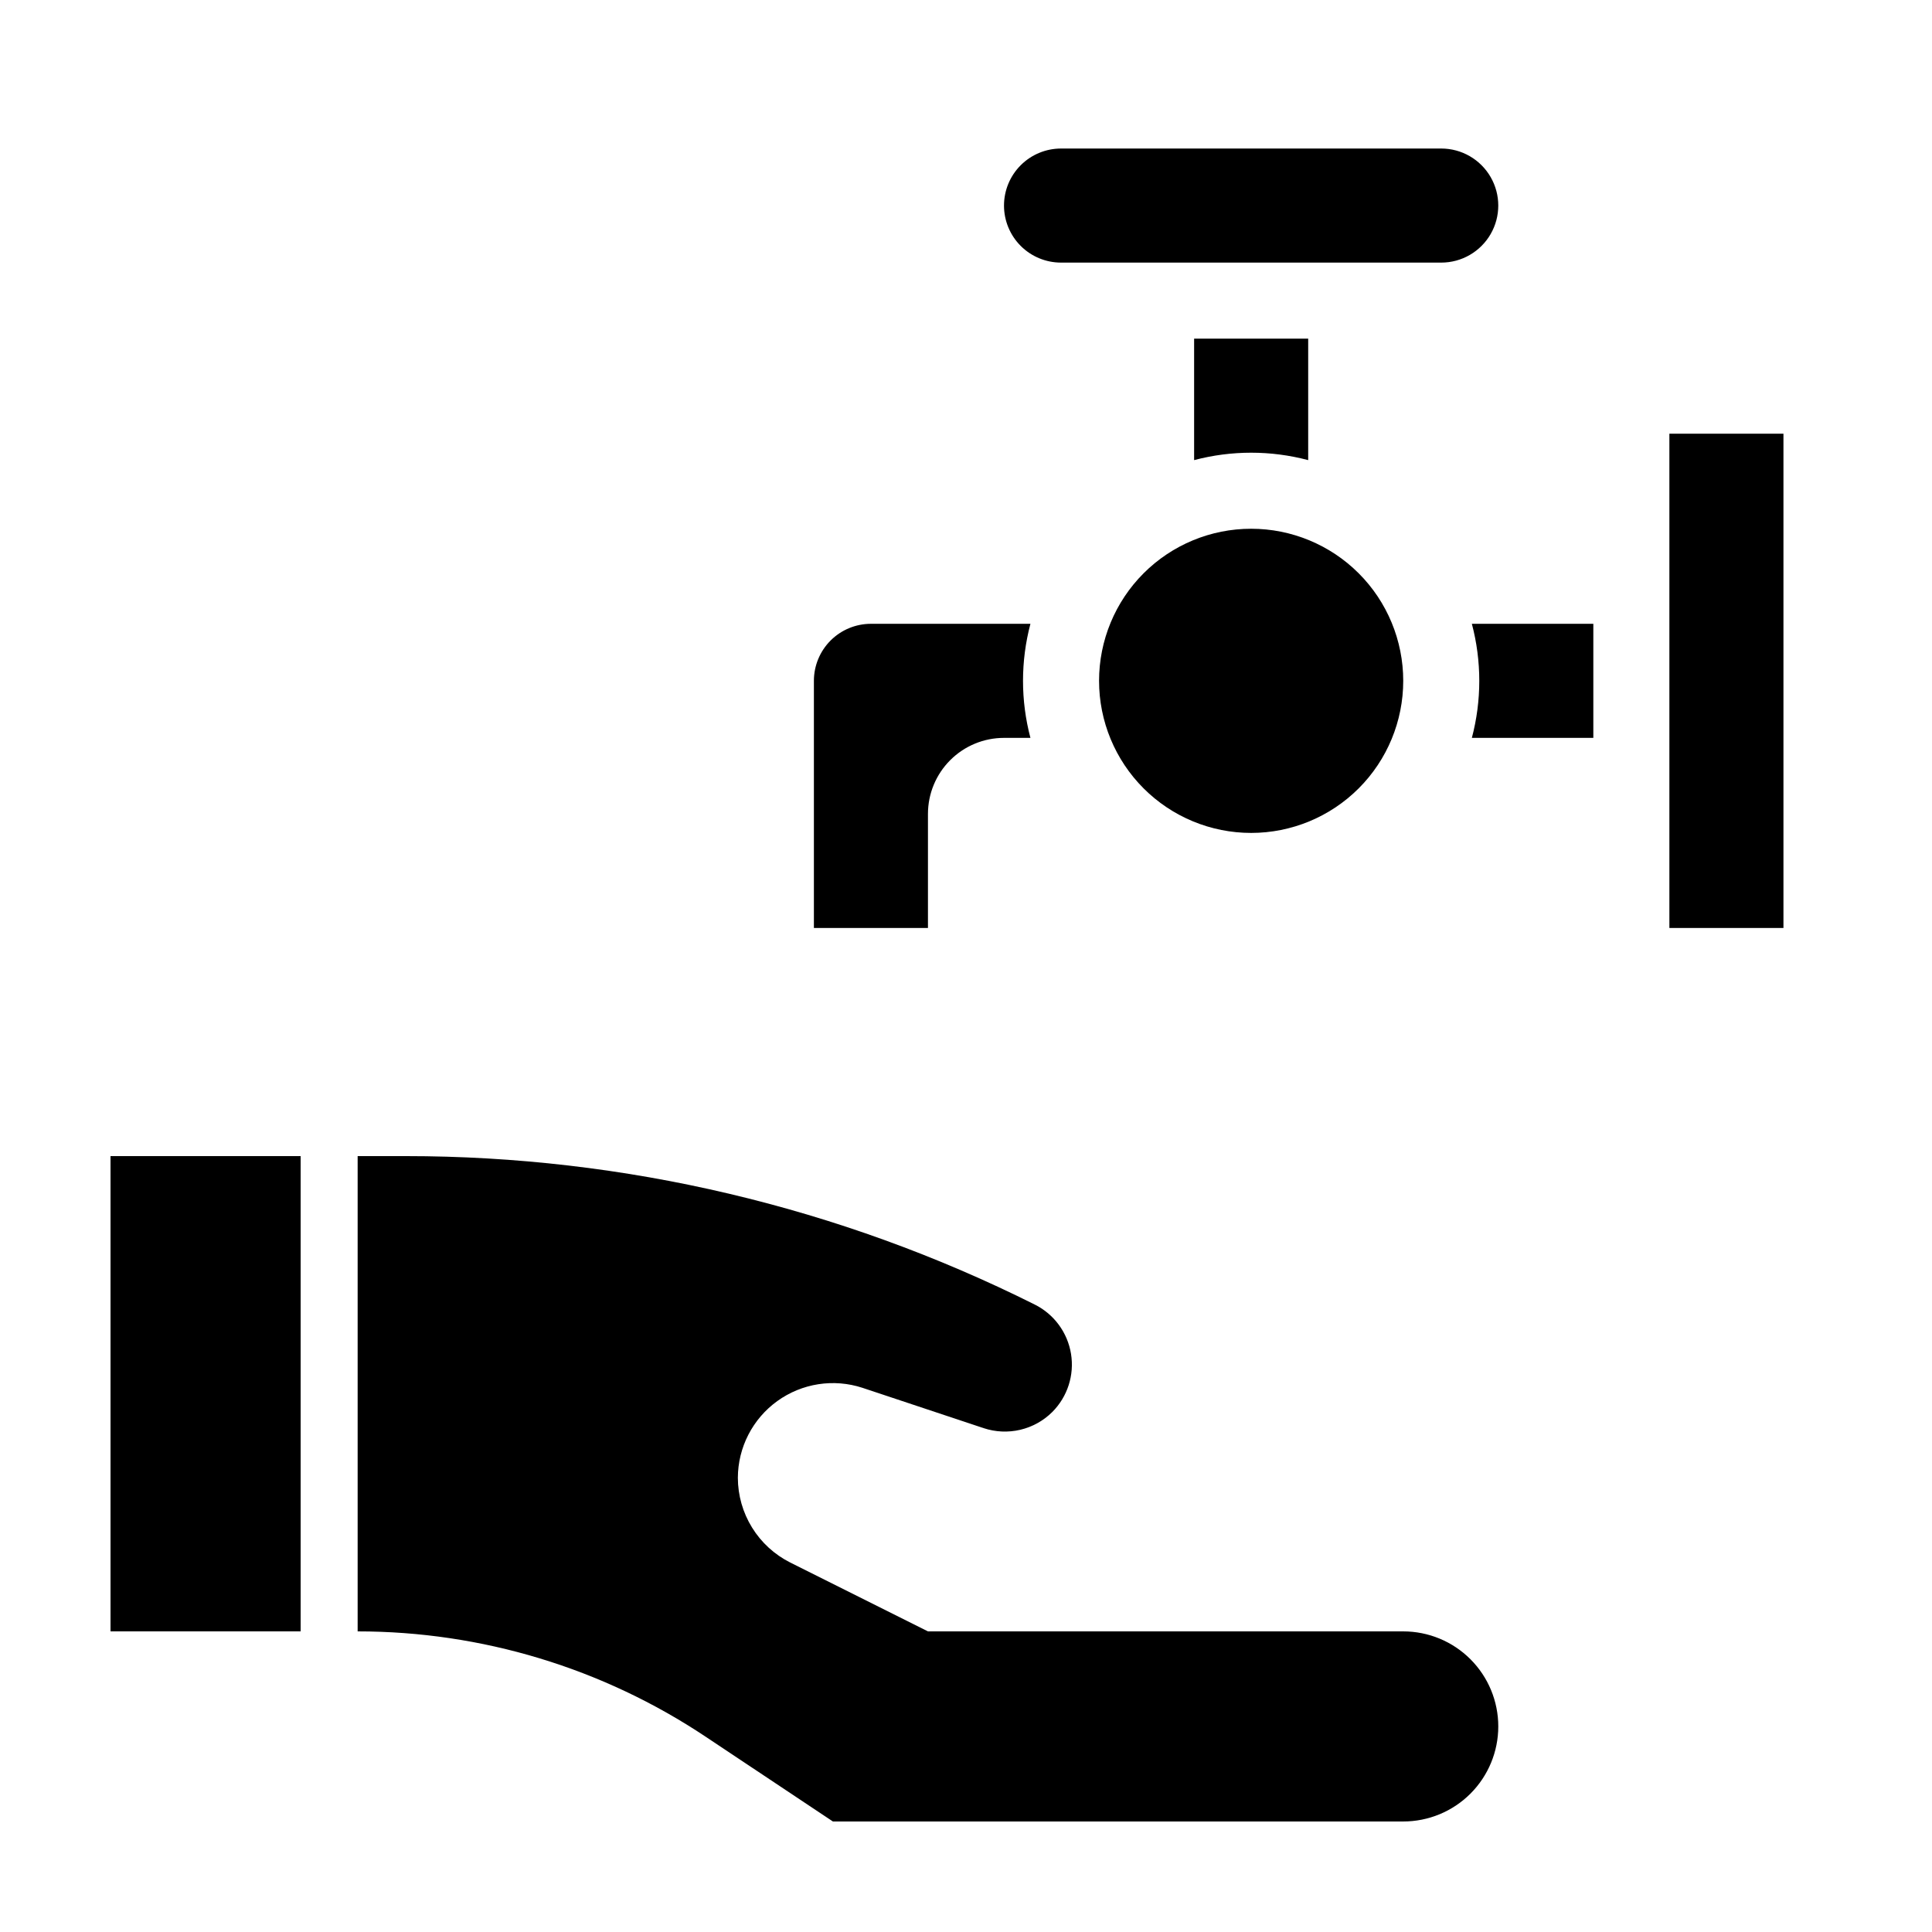
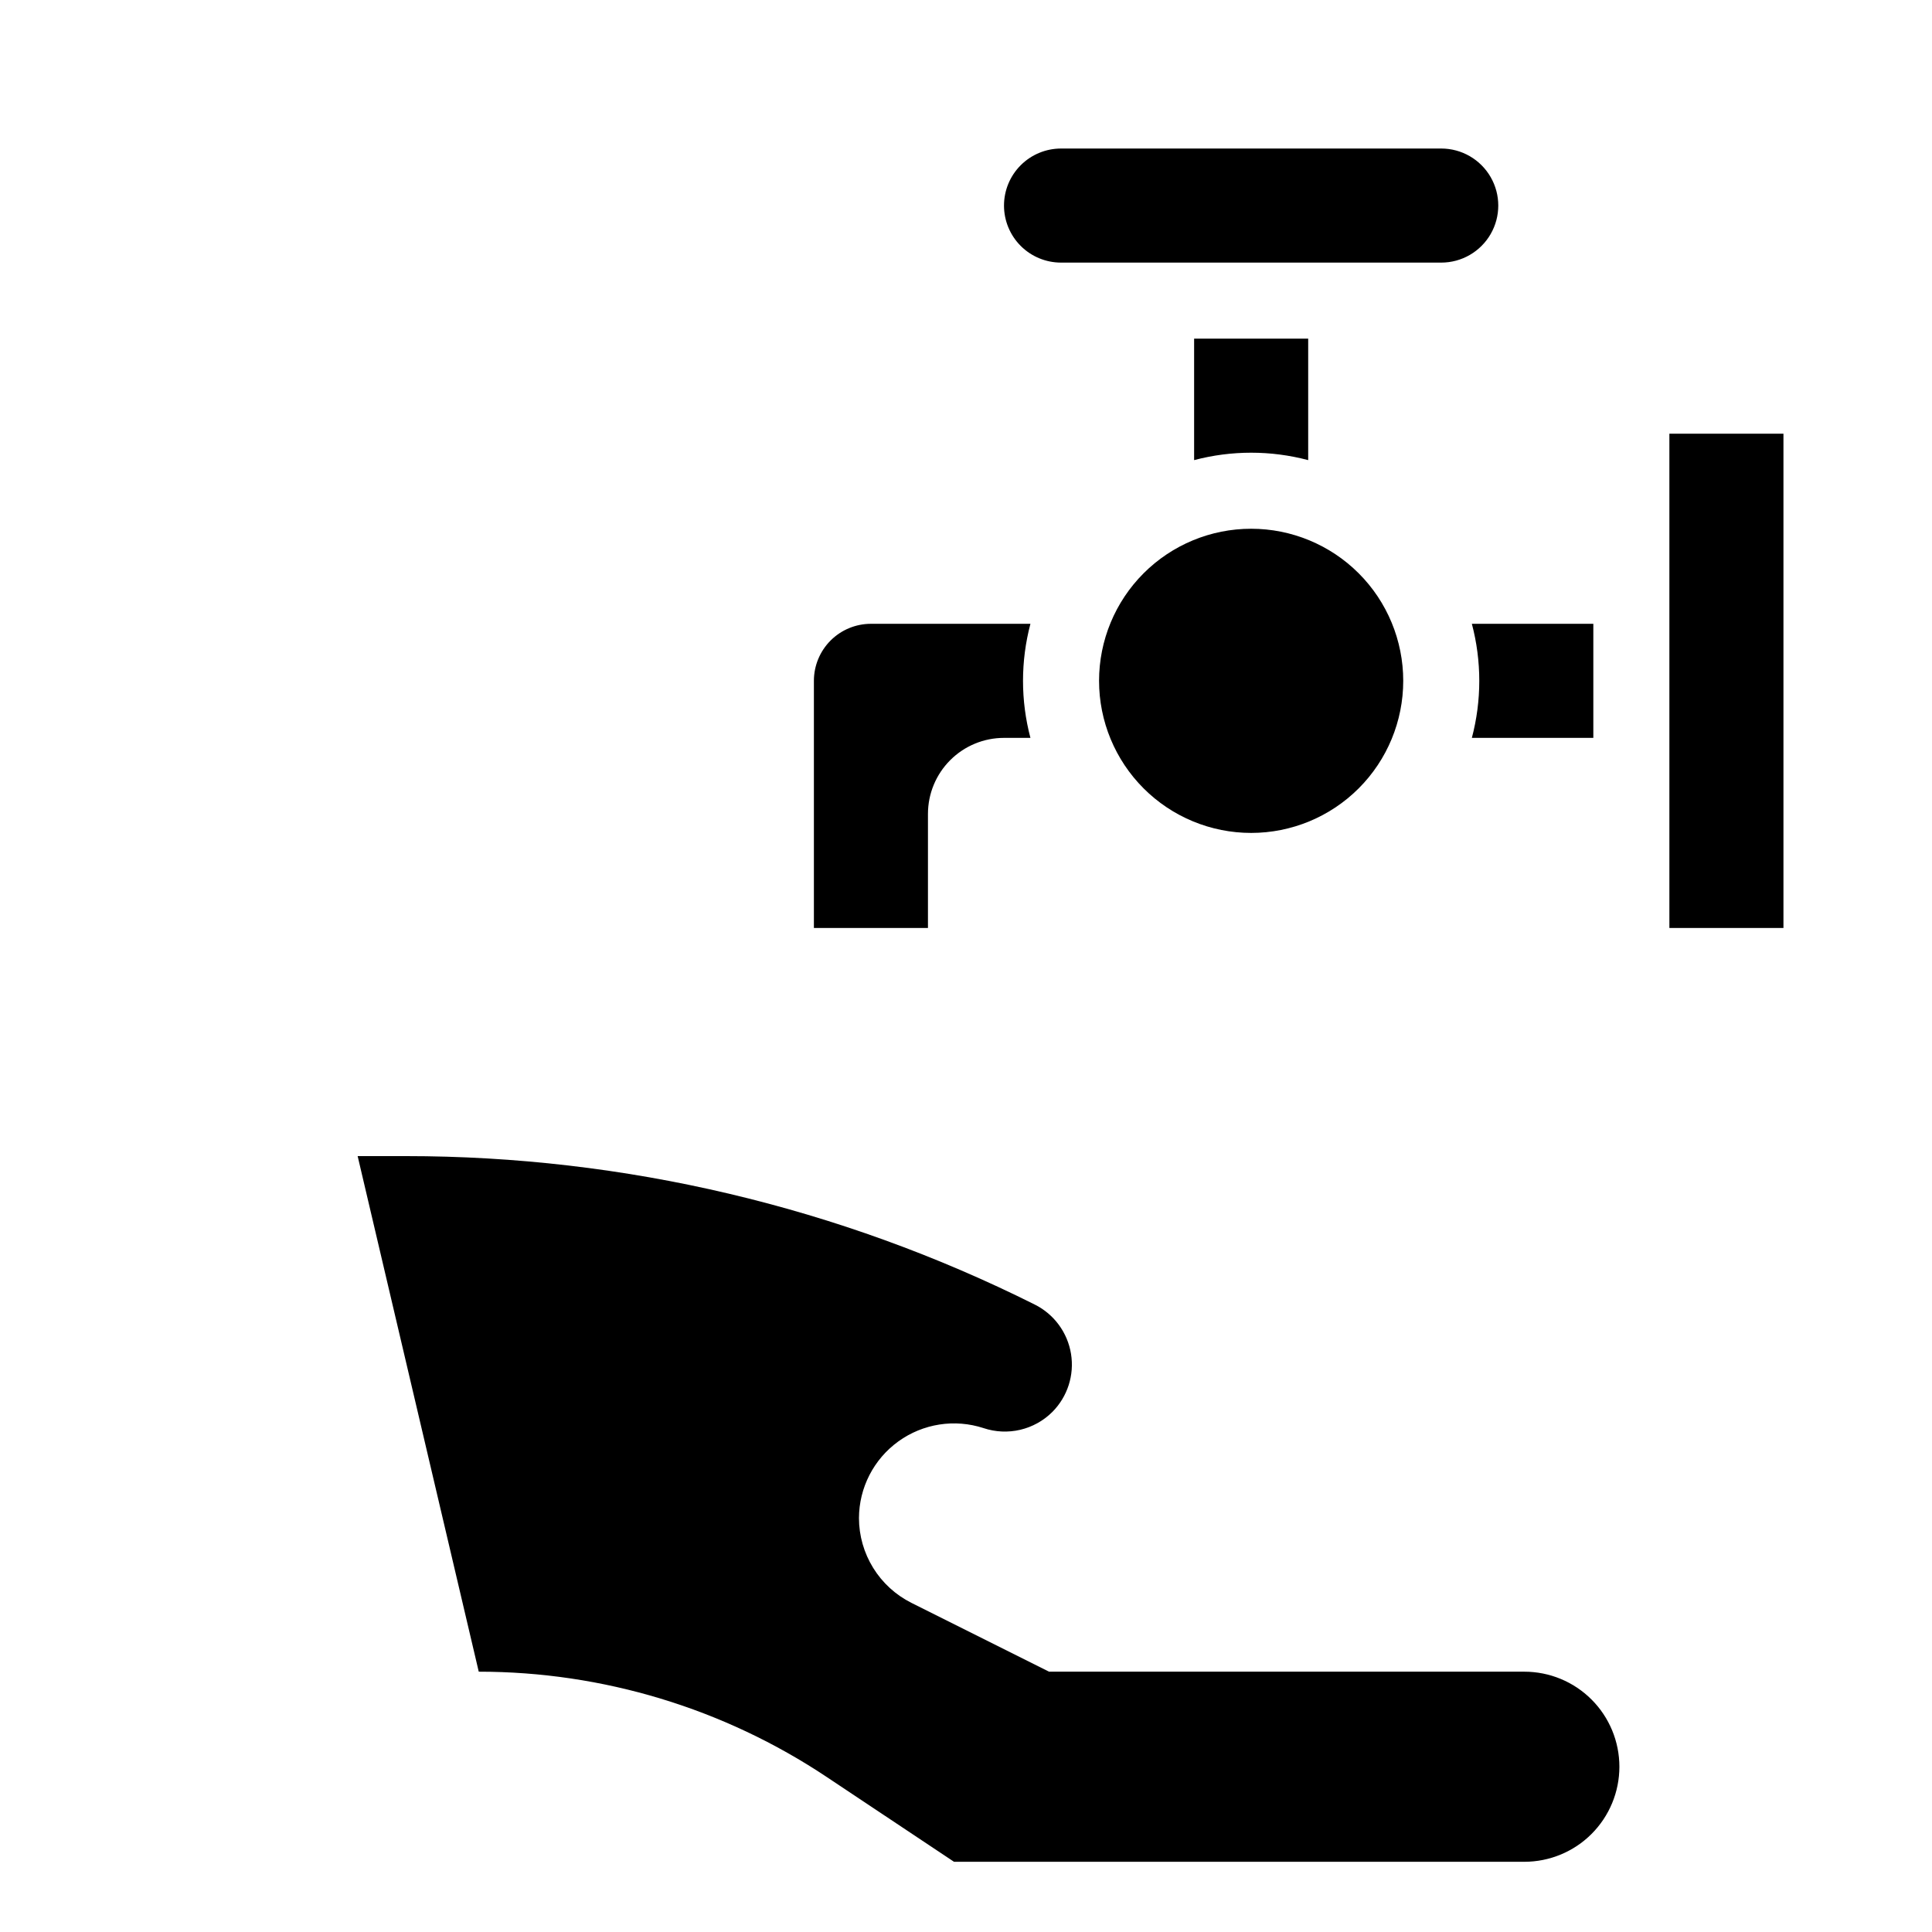
<svg xmlns="http://www.w3.org/2000/svg" fill="#000000" width="800px" height="800px" version="1.1" viewBox="144 144 512 512">
  <g>
-     <path d="m173.29 576.33v-125.95h50.383v125.95z" />
-     <path d="m238.78 450.38h12.746c57.871-0.012 114.95 13.457 166.71 39.348 5.106 2.555 8.676 7.41 9.594 13.047 0.918 5.641-0.926 11.375-4.961 15.418-2.34 2.328-5.277 3.957-8.488 4.715-3.211 0.754-6.566 0.605-9.699-0.434l-32.094-10.68c-7.656-2.516-16.055-1.211-22.59 3.5-6.539 4.715-10.426 12.273-10.457 20.332 0.008 4.664 1.312 9.234 3.769 13.203 2.453 3.969 5.961 7.176 10.133 9.266l36.477 18.238h125.95c6.68 0 13.09 2.652 17.812 7.379 4.723 4.723 7.379 11.129 7.379 17.812 0 6.68-2.656 13.086-7.379 17.812-4.723 4.723-11.133 7.375-17.812 7.375h-151.14l-33.656-22.418h0.004c-27.328-18.234-59.445-27.965-92.297-27.961" />
+     <path d="m238.78 450.38h12.746c57.871-0.012 114.95 13.457 166.71 39.348 5.106 2.555 8.676 7.41 9.594 13.047 0.918 5.641-0.926 11.375-4.961 15.418-2.34 2.328-5.277 3.957-8.488 4.715-3.211 0.754-6.566 0.605-9.699-0.434c-7.656-2.516-16.055-1.211-22.59 3.5-6.539 4.715-10.426 12.273-10.457 20.332 0.008 4.664 1.312 9.234 3.769 13.203 2.453 3.969 5.961 7.176 10.133 9.266l36.477 18.238h125.95c6.68 0 13.09 2.652 17.812 7.379 4.723 4.723 7.379 11.129 7.379 17.812 0 6.68-2.656 13.086-7.379 17.812-4.723 4.723-11.133 7.375-17.812 7.375h-151.14l-33.656-22.418h0.004c-27.328-18.234-59.445-27.965-92.297-27.961" />
    <path d="m410.07 198.48c0-4.012 1.594-7.856 4.426-10.688 2.836-2.836 6.68-4.43 10.688-4.43h100.76c5.402 0 10.391 2.883 13.09 7.559 2.699 4.676 2.699 10.438 0 15.113-2.699 4.676-7.688 7.559-13.09 7.559h-100.76c-4.008 0-7.852-1.594-10.688-4.426-2.832-2.836-4.426-6.68-4.426-10.688zm50.383 35.266h30.23v32.195l-0.004-0.004c-9.906-2.621-20.32-2.621-30.227 0zm-50.383 105.8c-5.344 0-10.469 2.121-14.25 5.902-3.777 3.777-5.902 8.902-5.902 14.25v30.23l-30.227-0.004v-65.496c0-4.008 1.59-7.852 4.426-10.688 2.836-2.832 6.68-4.426 10.688-4.426h42.27c-2.621 9.906-2.621 20.324 0 30.23zm65.496 25.191v-0.004c-10.691 0-20.941-4.246-28.5-11.805-7.559-7.559-11.805-17.809-11.805-28.5 0-10.688 4.246-20.941 11.805-28.5 7.559-7.559 17.809-11.805 28.5-11.805 10.688 0 20.941 4.246 28.5 11.805 7.559 7.559 11.805 17.812 11.805 28.5 0 10.691-4.246 20.941-11.805 28.5-7.559 7.559-17.812 11.805-28.5 11.805zm58.492-25.191c2.621-9.906 2.621-20.324 0-30.23h32.191v30.23zm82.574 50.379h-30.23v-130.99h30.23z" />
  </g>
</svg>